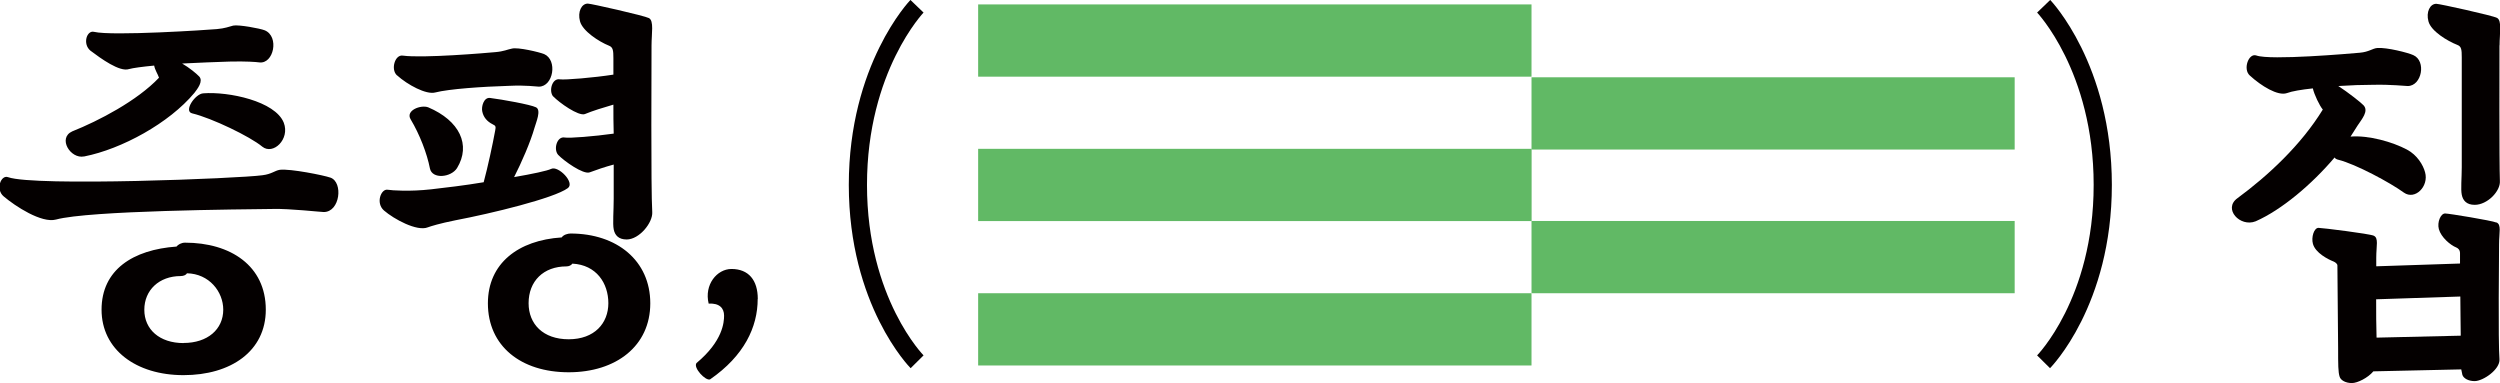
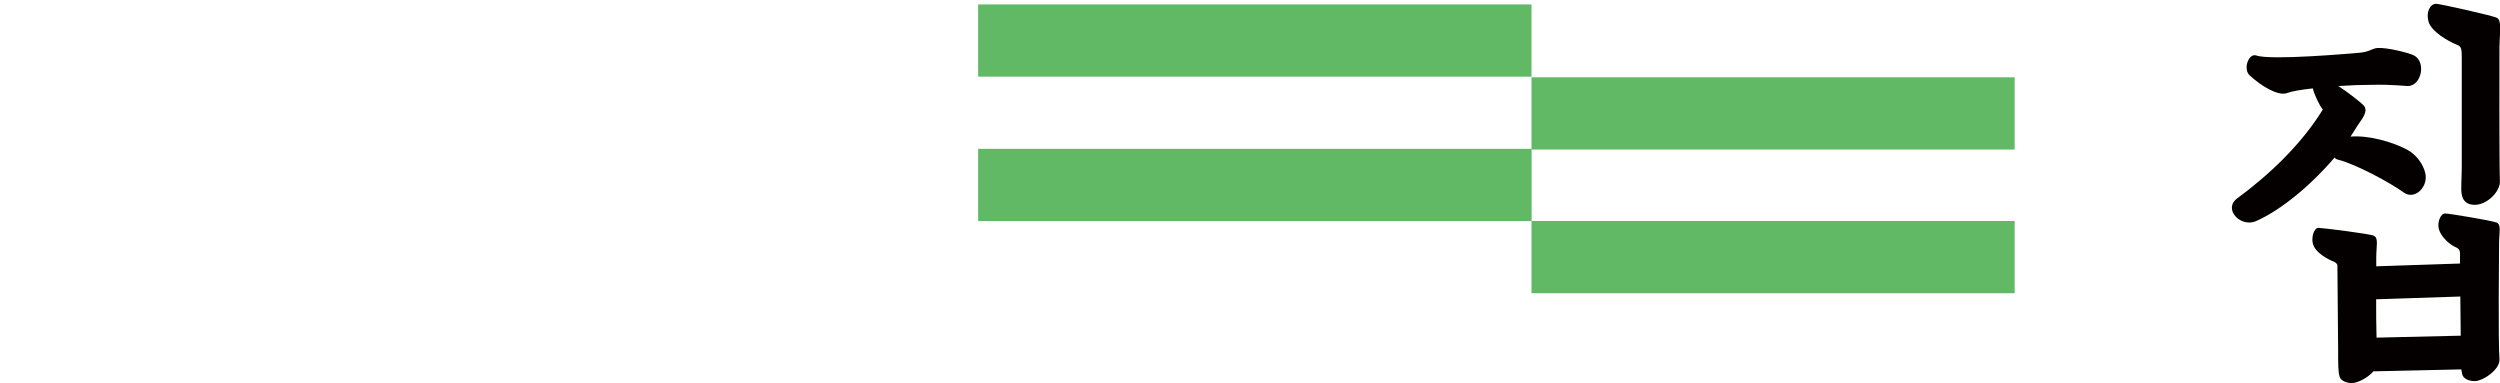
<svg xmlns="http://www.w3.org/2000/svg" id="_레이어_2" viewBox="0 0 243.24 37.28">
  <defs>
    <style>.cls-1{fill:#040000;}.cls-1,.cls-2{stroke-width:0px;}.cls-2{fill:#61b965;}.cls-3{fill:none;stroke:#040000;stroke-width:1.77px;}</style>
  </defs>
  <g id="_레이어_1-2">
-     <path class="cls-1" d="m73.73,29.09c0-1.84-.9-2.92-2.56-2.92-1.41,0-2.67,1.53-2.22,3.37,1.05-.06,1.5.44,1.5,1.17,0,.64-.12,2.48-2.68,4.61-.36.45.9,1.78,1.32,1.59,3.31-2.29,4.63-5.08,4.63-7.82m-18.39,3.92c-2.49,0-3.9-1.48-3.9-3.51,0-2.14,1.44-3.58,3.68-3.58.25,0,.47-.11.58-.27,2.34.12,3.5,1.91,3.5,3.85s-1.34,3.51-3.86,3.51m.18-10.29c-.25,0-.68.11-.86.38-4.22.27-7.18,2.52-7.18,6.41,0,4.16,3.21,6.71,7.86,6.71,4.62,0,7.94-2.56,7.94-6.71s-3.25-6.79-7.76-6.79m-15.55-11.1c.87,1.45,1.59,3.32,1.87,4.77.22,1.07,2.06.88,2.64-.04,1.37-2.25.25-4.61-2.81-5.91-.72-.27-2.24.31-1.7,1.18m13.67,4.81c-.4.19-1.8.49-3.61.8.72-1.41,1.59-3.4,1.99-4.81.14-.5.68-1.72.14-1.98-.54-.27-3.28-.76-4.47-.91-.61-.08-.86.84-.76,1.3.11.57.47.99,1.01,1.26.32.15.32.23.25.61-.25,1.37-.72,3.55-1.12,5.03-1.84.31-3.72.53-5.12.69-2.06.23-3.79.11-4.22.04-.65-.11-1.19,1.3-.36,2.02.97.84,3.21,2.06,4.26,1.64.29-.11,1.16-.38,2.7-.69,3.43-.65,9.6-2.14,10.93-3.13.72-.53-.94-2.21-1.62-1.87m-15.01-9.11c1.05.95,2.85,1.9,3.71,1.68,1.37-.35,4.58-.57,7.22-.65,1.66-.08,2.63.08,2.88.08,1.41,0,1.84-2.59.51-3.17-.47-.19-2.56-.69-3.14-.53-.43.08-.76.27-1.59.34-.83.08-7.07.61-9.02.34-.76-.12-1.19,1.33-.58,1.91m15.22,2.06c.58.61,2.45,1.94,3.07,1.72.72-.3,1.84-.65,2.78-.92,0,.92,0,1.87.03,2.82-1.91.27-4.33.46-4.76.38-.76-.15-1.12,1.14-.65,1.68.58.61,2.45,1.94,3.07,1.71.61-.23,1.48-.53,2.34-.76v3.32c0,1.18-.11,2.44,0,2.98.11.57.47.99,1.26.99,1.23,0,2.56-1.64,2.49-2.67-.14-2.21-.07-14.95-.07-16.2,0-1.18.25-2.4-.25-2.67-.43-.23-5.63-1.41-5.95-1.41-.61,0-1.01.8-.76,1.72.25.95,1.84,1.98,2.81,2.37.4.15.44.46.44,1.22v1.6c-1.91.3-4.73.53-5.2.46-.76-.15-1.12,1.14-.65,1.68m-35.97,23.98c-2.34,0-3.82-1.33-3.82-3.24s1.44-3.28,3.54-3.28c.29,0,.54-.12.61-.27,2.16.04,3.53,1.79,3.53,3.54,0,1.91-1.52,3.24-3.86,3.24m.14-9.76c-.36,0-.68.19-.83.38-4.22.3-7.29,2.25-7.29,6.14s3.36,6.37,7.97,6.37,8.01-2.33,8.01-6.37c0-4.27-3.43-6.52-7.86-6.52m14.14-6.33c-.65-.23-3.9-.88-4.91-.76-.51.08-.79.42-1.7.53-2.16.31-22.15,1.11-24.74.19-.69-.27-1.26,1.18-.43,1.87,1.12.95,3.68,2.63,5.09,2.25,3.21-.88,18.07-.99,21.14-1.03,1.59-.04,4.62.3,4.91.3,1.59,0,1.91-2.9.65-3.35m-12.37-8.2c-.79.04-1.95,1.75-1.08,1.95,1.91.46,5.63,2.25,6.82,3.24,1.05.84,2.71-.72,2.09-2.33-.83-2.1-5.38-3.05-7.83-2.86m-11.58,6.14c3.64-.72,8.26-3.24,10.71-6.18.29-.38.9-1.14.47-1.6-.29-.3-.94-.84-1.66-1.26,1.59-.08,3.28-.15,4.62-.19,1.59-.04,2.6.04,2.88.08,1.41.19,1.98-2.52.54-3.12-.47-.19-2.56-.57-3.07-.46-.43.11-.79.27-1.59.34-.83.08-10.17.69-11.94.27-.72-.19-1.15,1.18-.36,1.83,1.01.76,2.85,2.1,3.75,1.79.4-.11,1.3-.23,2.45-.34.07.42.36.84.47,1.18-2.13,2.25-5.88,4.2-8.44,5.22-1.44.65-.18,2.71,1.15,2.44" />
    <path class="cls-1" d="m231.23,32.86c-.04-1.14-.04-2.52-.04-3.74l8.19-.27c0,1.41.04,2.86.04,3.81l-8.19.19Zm11.65-11.21c-.43-.19-4.62-.88-4.98-.88-.43,0-.79.84-.61,1.52.22.8,1.12,1.56,1.7,1.79.18.08.36.23.36.57v.99s-8.15.27-8.15.27v-.84c0-1.18.25-1.91-.25-2.14-.43-.19-5.01-.76-5.37-.76-.44,0-.72.92-.54,1.56.25.88,1.44,1.49,2.02,1.72.18.08.36.23.36.38l.07,8.05c0,1.6,0,2.33.15,2.78.11.34.58.61,1.19.61.54,0,1.55-.5,2.09-1.14l8.55-.19.11.53c.11.34.58.61,1.19.61.83,0,2.49-1.14,2.42-2.13-.14-1.76-.04-10.37-.04-11.17,0-1.18.25-1.91-.25-2.14m-15.76-6.33c.07.12.18.19.36.23,1.7.42,5.09,2.25,6.39,3.2,1.08.76,2.45-.61,2.06-1.98-.18-.69-.76-1.68-1.77-2.21-1.37-.73-3.72-1.41-5.48-1.26l.68-1.07c.4-.61,1.12-1.41.58-1.98-.25-.27-1.51-1.26-2.45-1.87,1.19-.08,2.38-.12,3.39-.12,1.77-.04,3.1.12,3.36.12,1.37,0,1.84-2.44.54-3.01-.5-.23-2.56-.76-3.5-.69-.47.04-.8.38-1.7.46-.9.08-8.69.76-10.06.27-.76-.27-1.33,1.33-.65,1.94,1.12,1.03,2.74,2.02,3.61,1.72.51-.19,1.41-.34,2.53-.46.14.61.65,1.68.97,2.06-2.13,3.47-5.34,6.44-8.3,8.62-1.44,1.03.25,2.86,1.77,2.25,2.52-1.11,5.45-3.58,7.68-6.21m16.05-10.91c0-1.18.25-2.4-.25-2.67-.43-.23-5.59-1.37-5.91-1.37-.61,0-1.01.8-.76,1.71.25.95,1.84,1.91,2.81,2.29.4.15.43.46.43,1.22v10.68c0,1.03-.11,2.14,0,2.67.11.57.47.99,1.26.99,1.23,0,2.52-1.33,2.45-2.33-.07-1.72-.04-12.16-.04-13.19" />
    <rect class="cls-2" x="95.17" y=".43" width="53.84" height="7.03" />
    <rect class="cls-2" x="95.17" y="14.48" width="53.85" height="7.03" />
-     <rect class="cls-2" x="95.17" y="28.53" width="53.84" height="7.03" />
    <rect class="cls-2" x="149.01" y="7.52" width="47.01" height="7.03" />
    <rect class="cls-2" x="149.01" y="21.5" width="47.01" height="7.03" />
-     <path class="cls-3" d="m89.22.61s-5.75,5.98-5.75,17.38,5.76,17.21,5.76,17.21M198.84.61s5.75,5.98,5.75,17.38c0,11.4-5.76,17.21-5.76,17.21" />
  </g>
</svg>